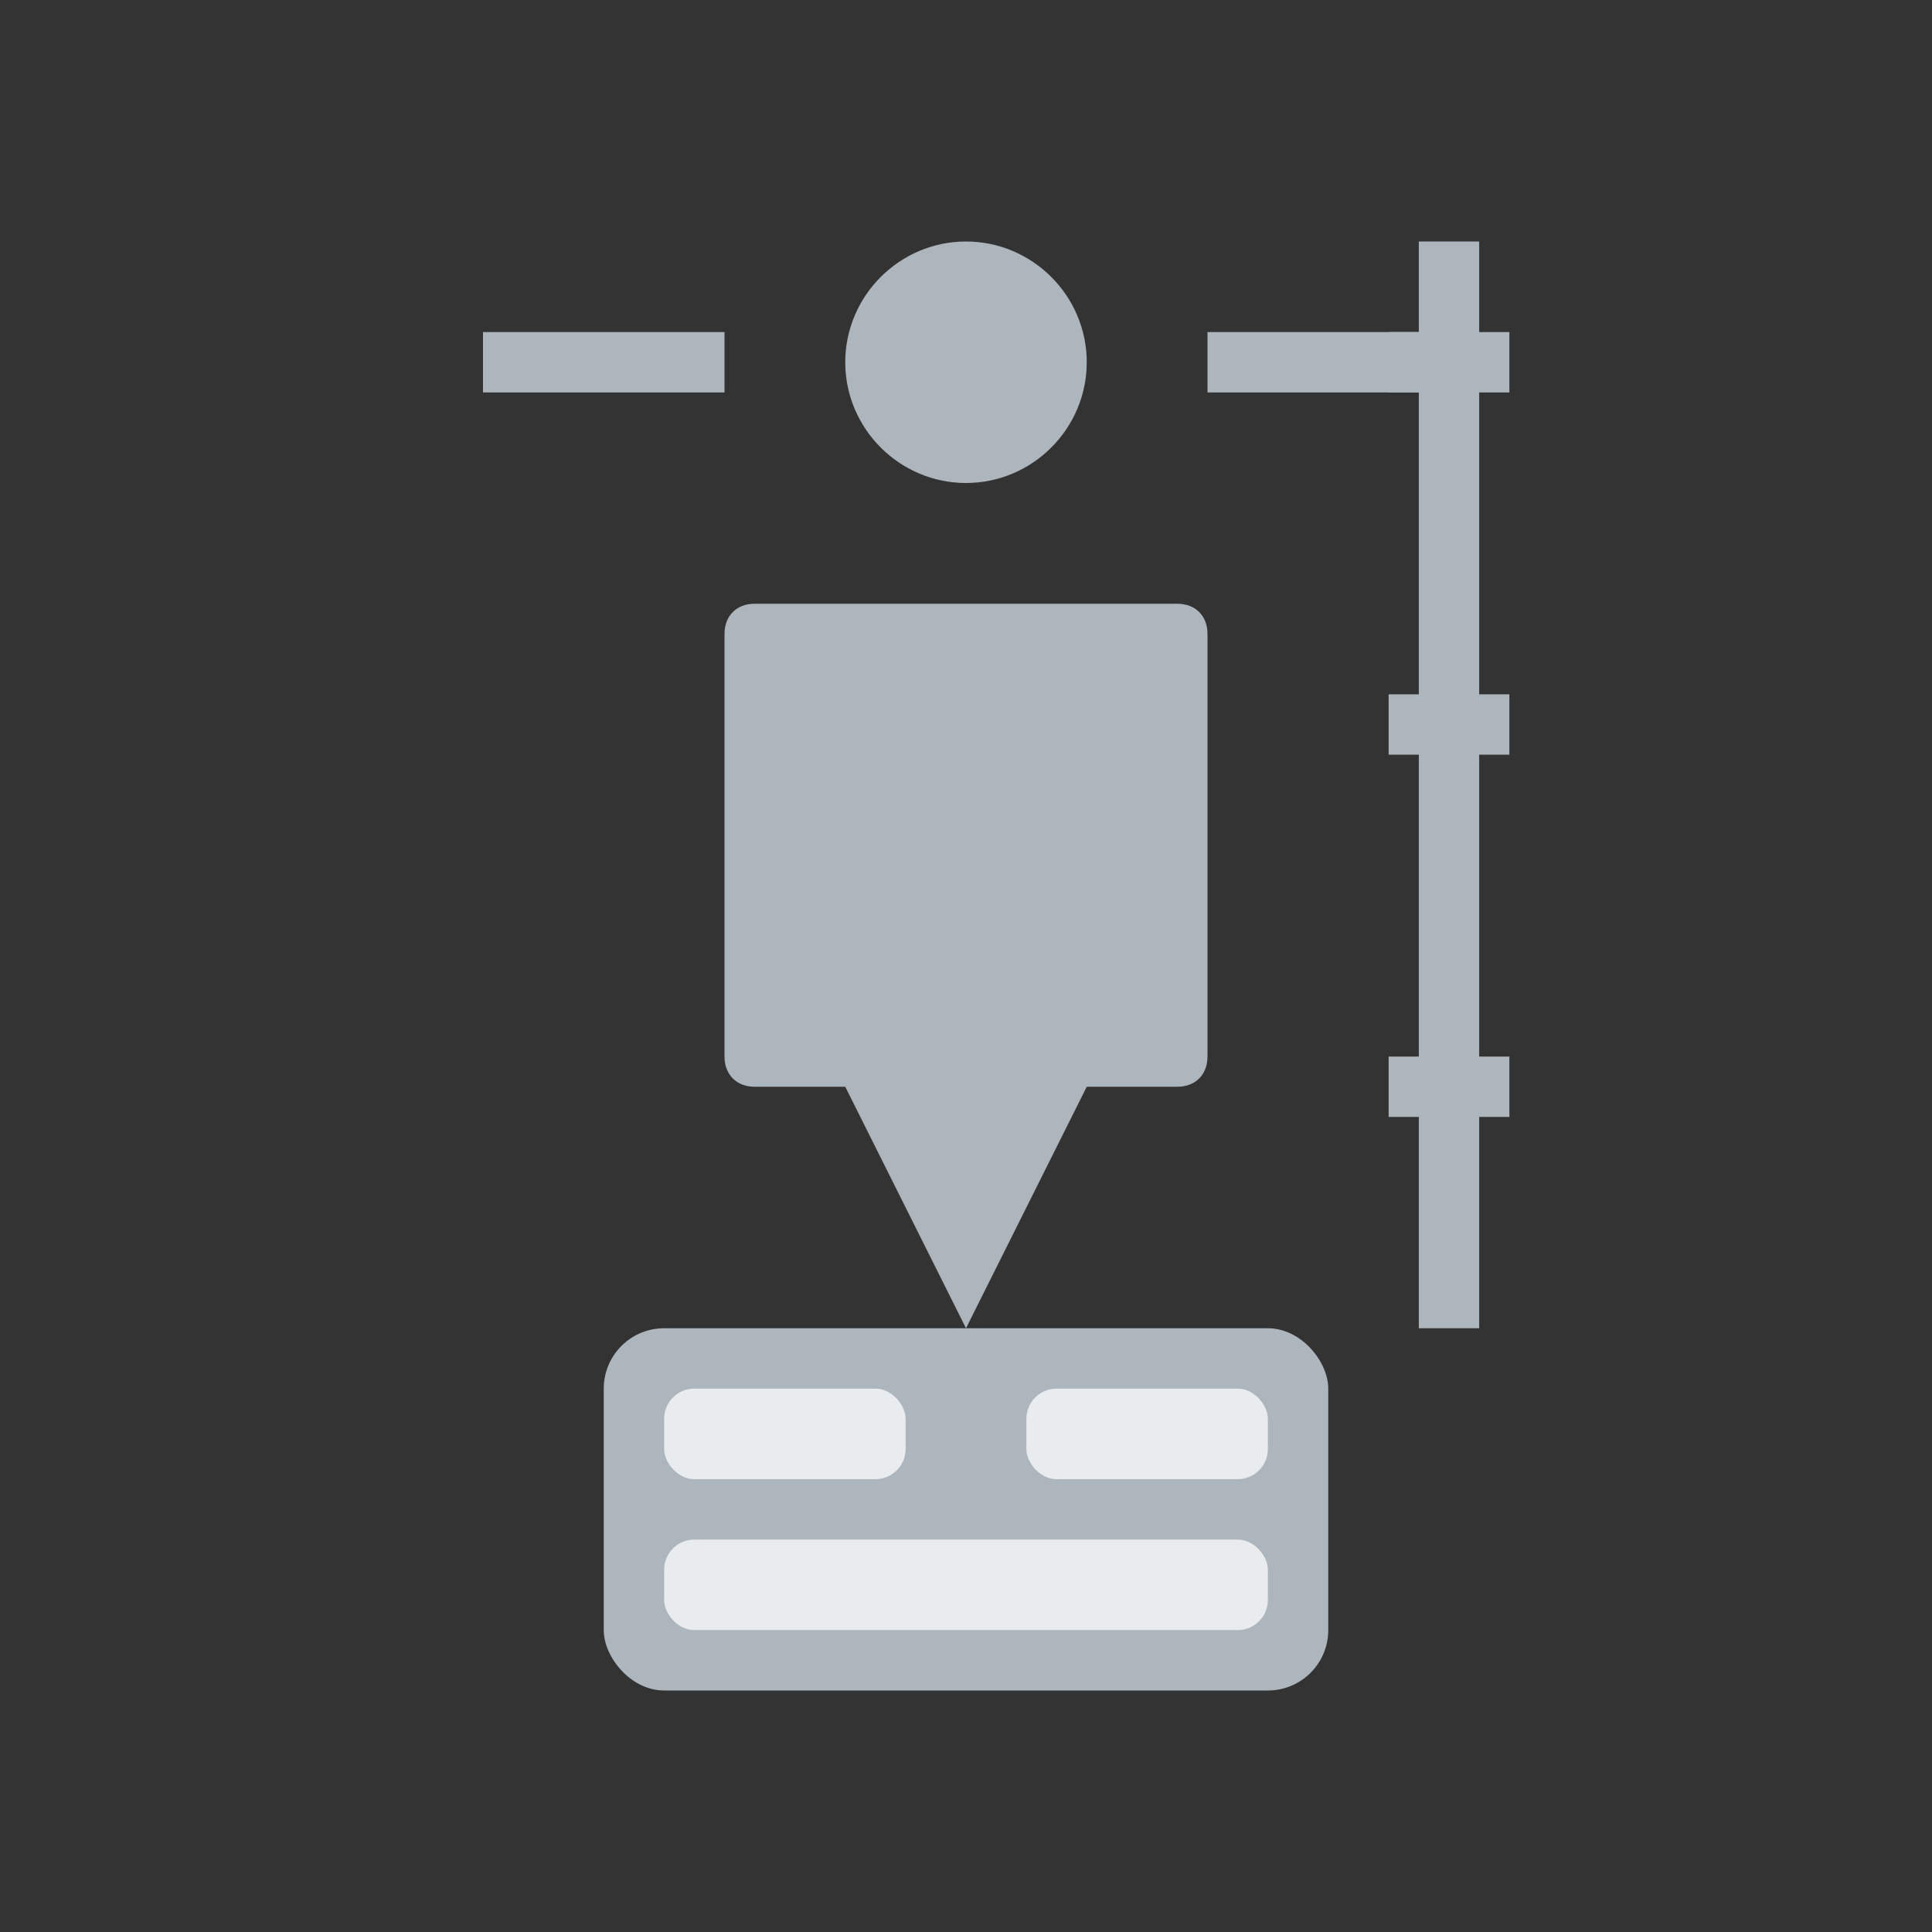
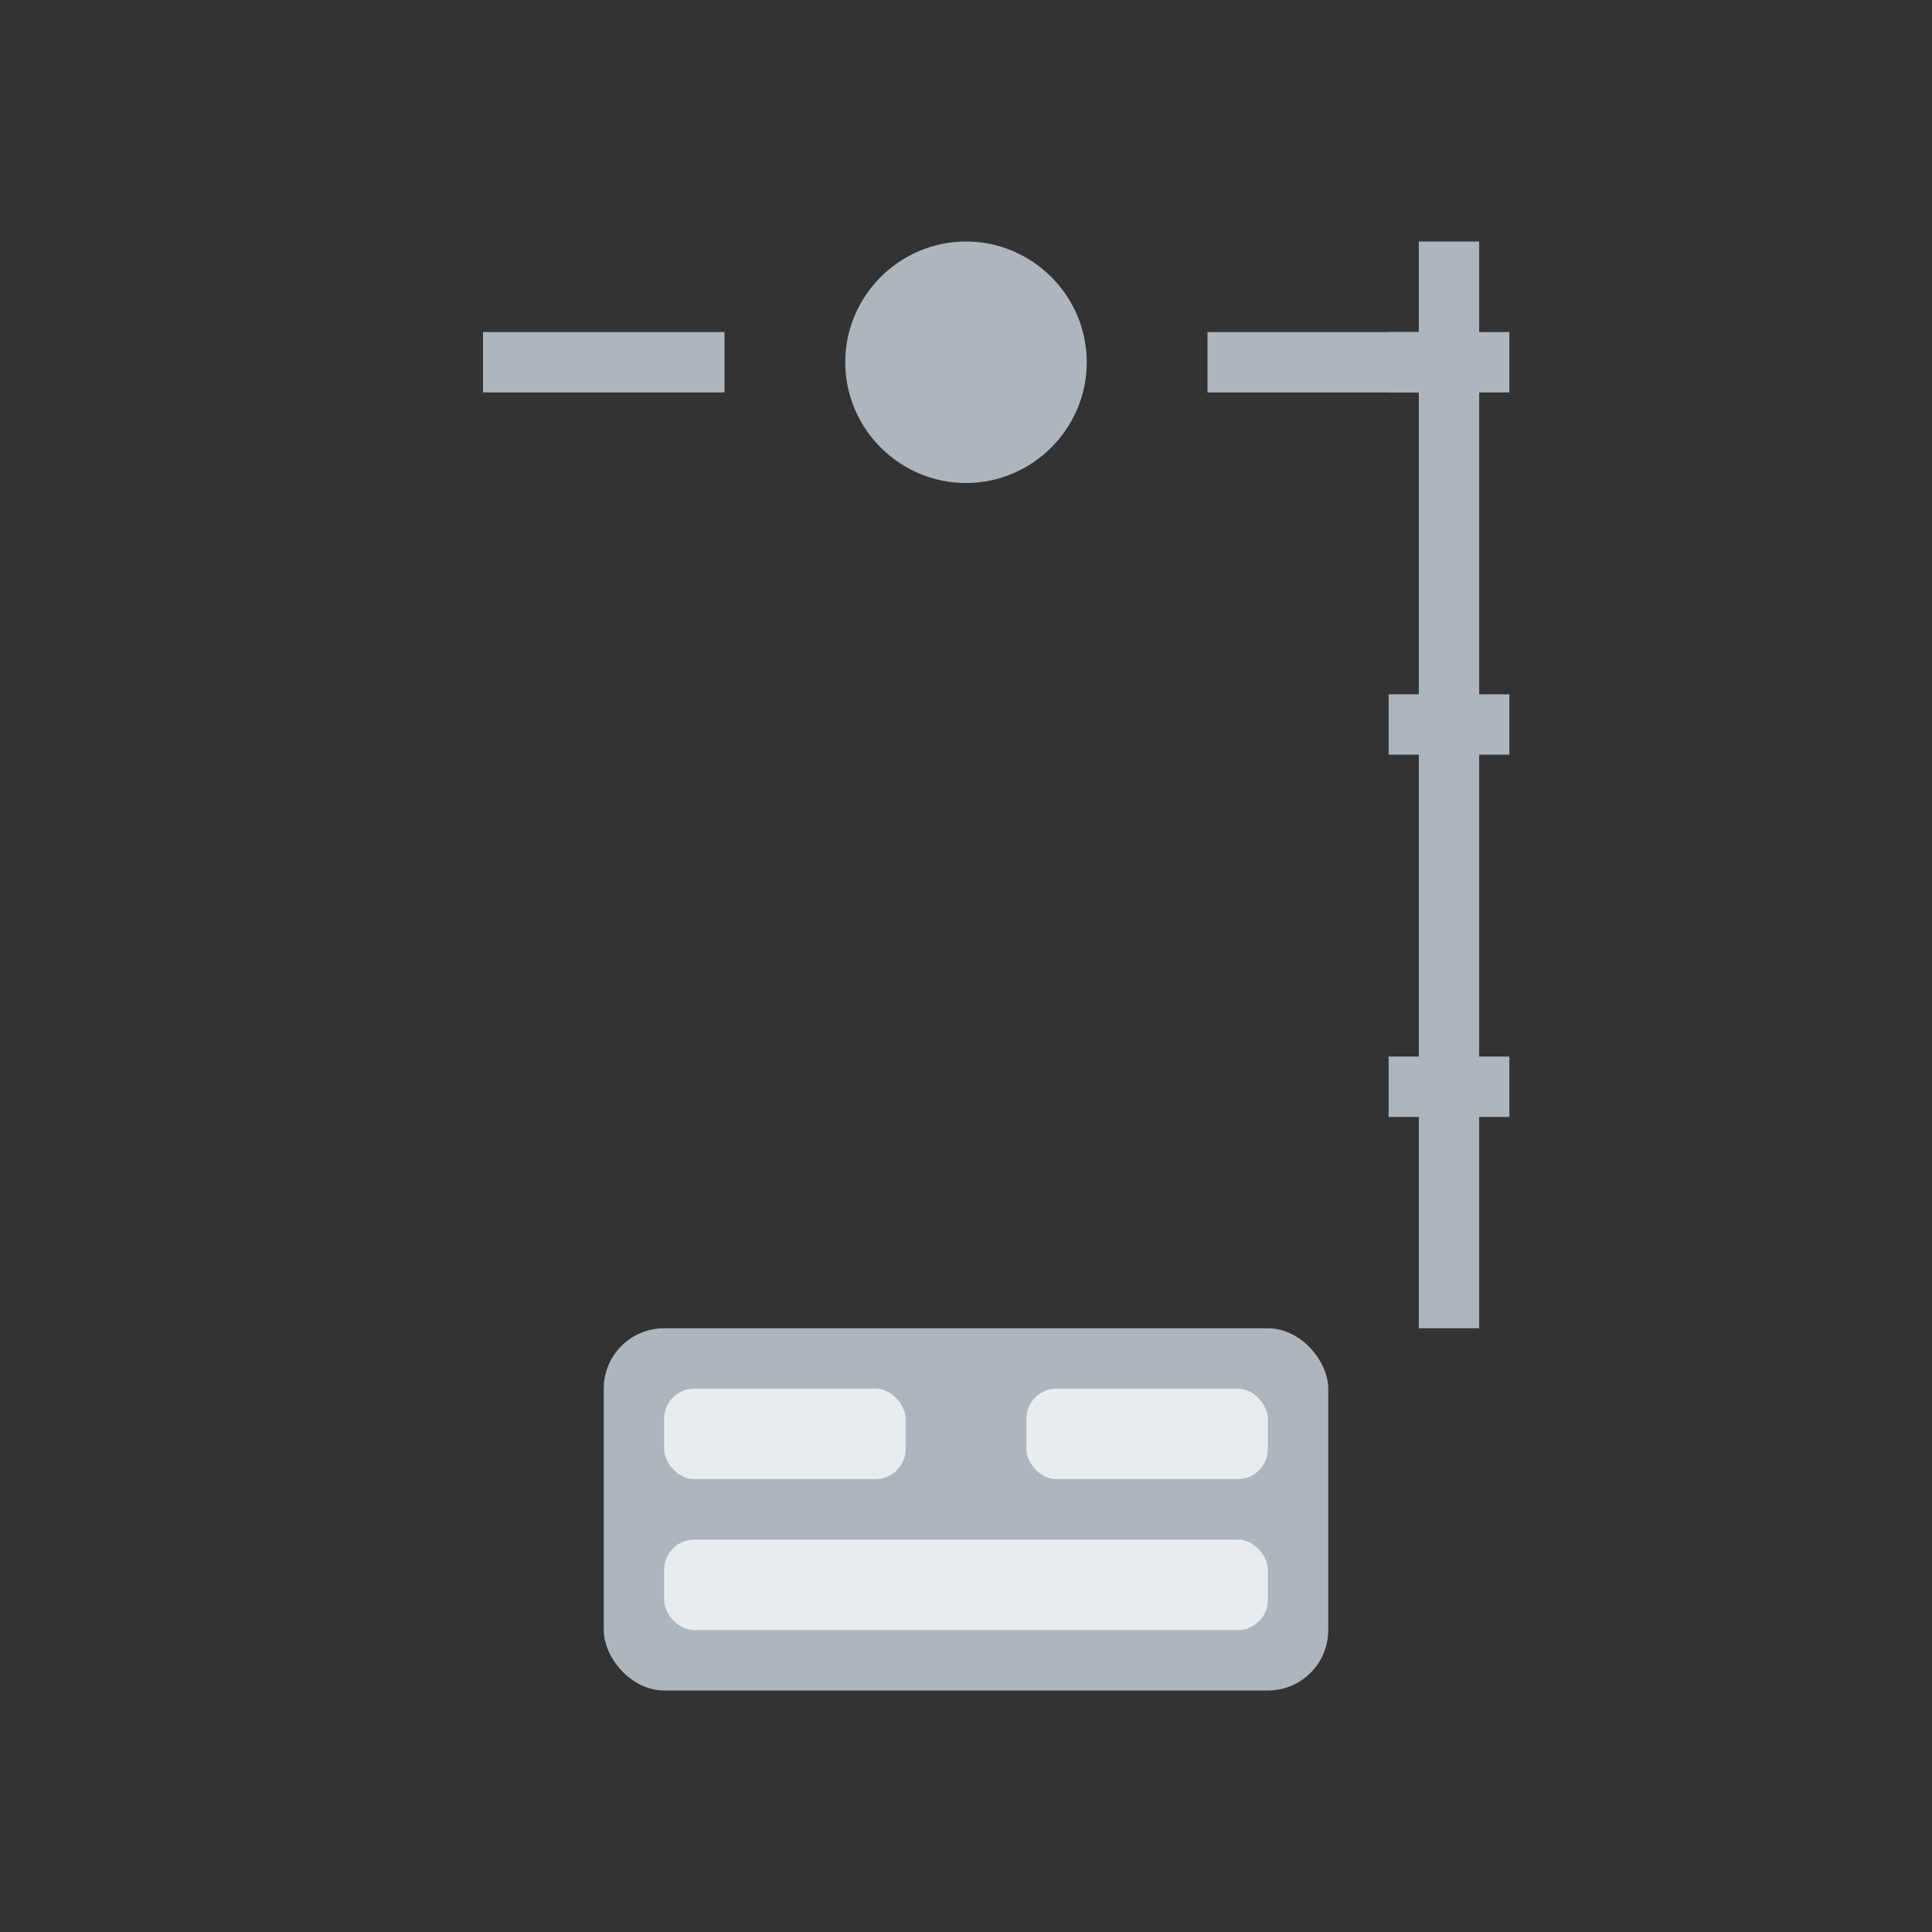
<svg xmlns="http://www.w3.org/2000/svg" width="64" height="64" viewBox="0 0 64 64">
  <rect x="0" y="0" width="64" height="64" fill="#333333" stroke="none" />
  <path d="M32 8C34.2 8 36 9.8 36 12C36 14.2 34.2 16 32 16C29.8 16 28 14.2 28 12C28 9.8 29.8 8 32 8Z" fill="#adb5bd" />
-   <path d="M39 20H25C24.4 20 24 20.4 24 21V35C24 35.6 24.4 36 25 36H28L32 44L36 36H39C39.6 36 40 35.6 40 35V21C40 20.4 39.6 20 39 20Z" fill="#adb5bd" />
  <line x1="16" y1="12" x2="24" y2="12" stroke="#adb5bd" stroke-width="2" />
  <line x1="40" y1="12" x2="48" y2="12" stroke="#adb5bd" stroke-width="2" />
  <line x1="48" y1="8" x2="48" y2="44" stroke="#adb5bd" stroke-width="2" />
  <line x1="46" y1="12" x2="50" y2="12" stroke="#adb5bd" stroke-width="2" />
  <line x1="46" y1="24" x2="50" y2="24" stroke="#adb5bd" stroke-width="2" />
  <line x1="46" y1="36" x2="50" y2="36" stroke="#adb5bd" stroke-width="2" />
  <rect x="20" y="44" width="24" height="12" rx="2" fill="#adb5bd" />
  <rect x="22" y="46" width="8" height="3" rx="1" fill="#e9ecef" />
  <rect x="34" y="46" width="8" height="3" rx="1" fill="#e9ecef" />
  <rect x="22" y="51" width="20" height="3" rx="1" fill="#e9ecef" />
</svg>